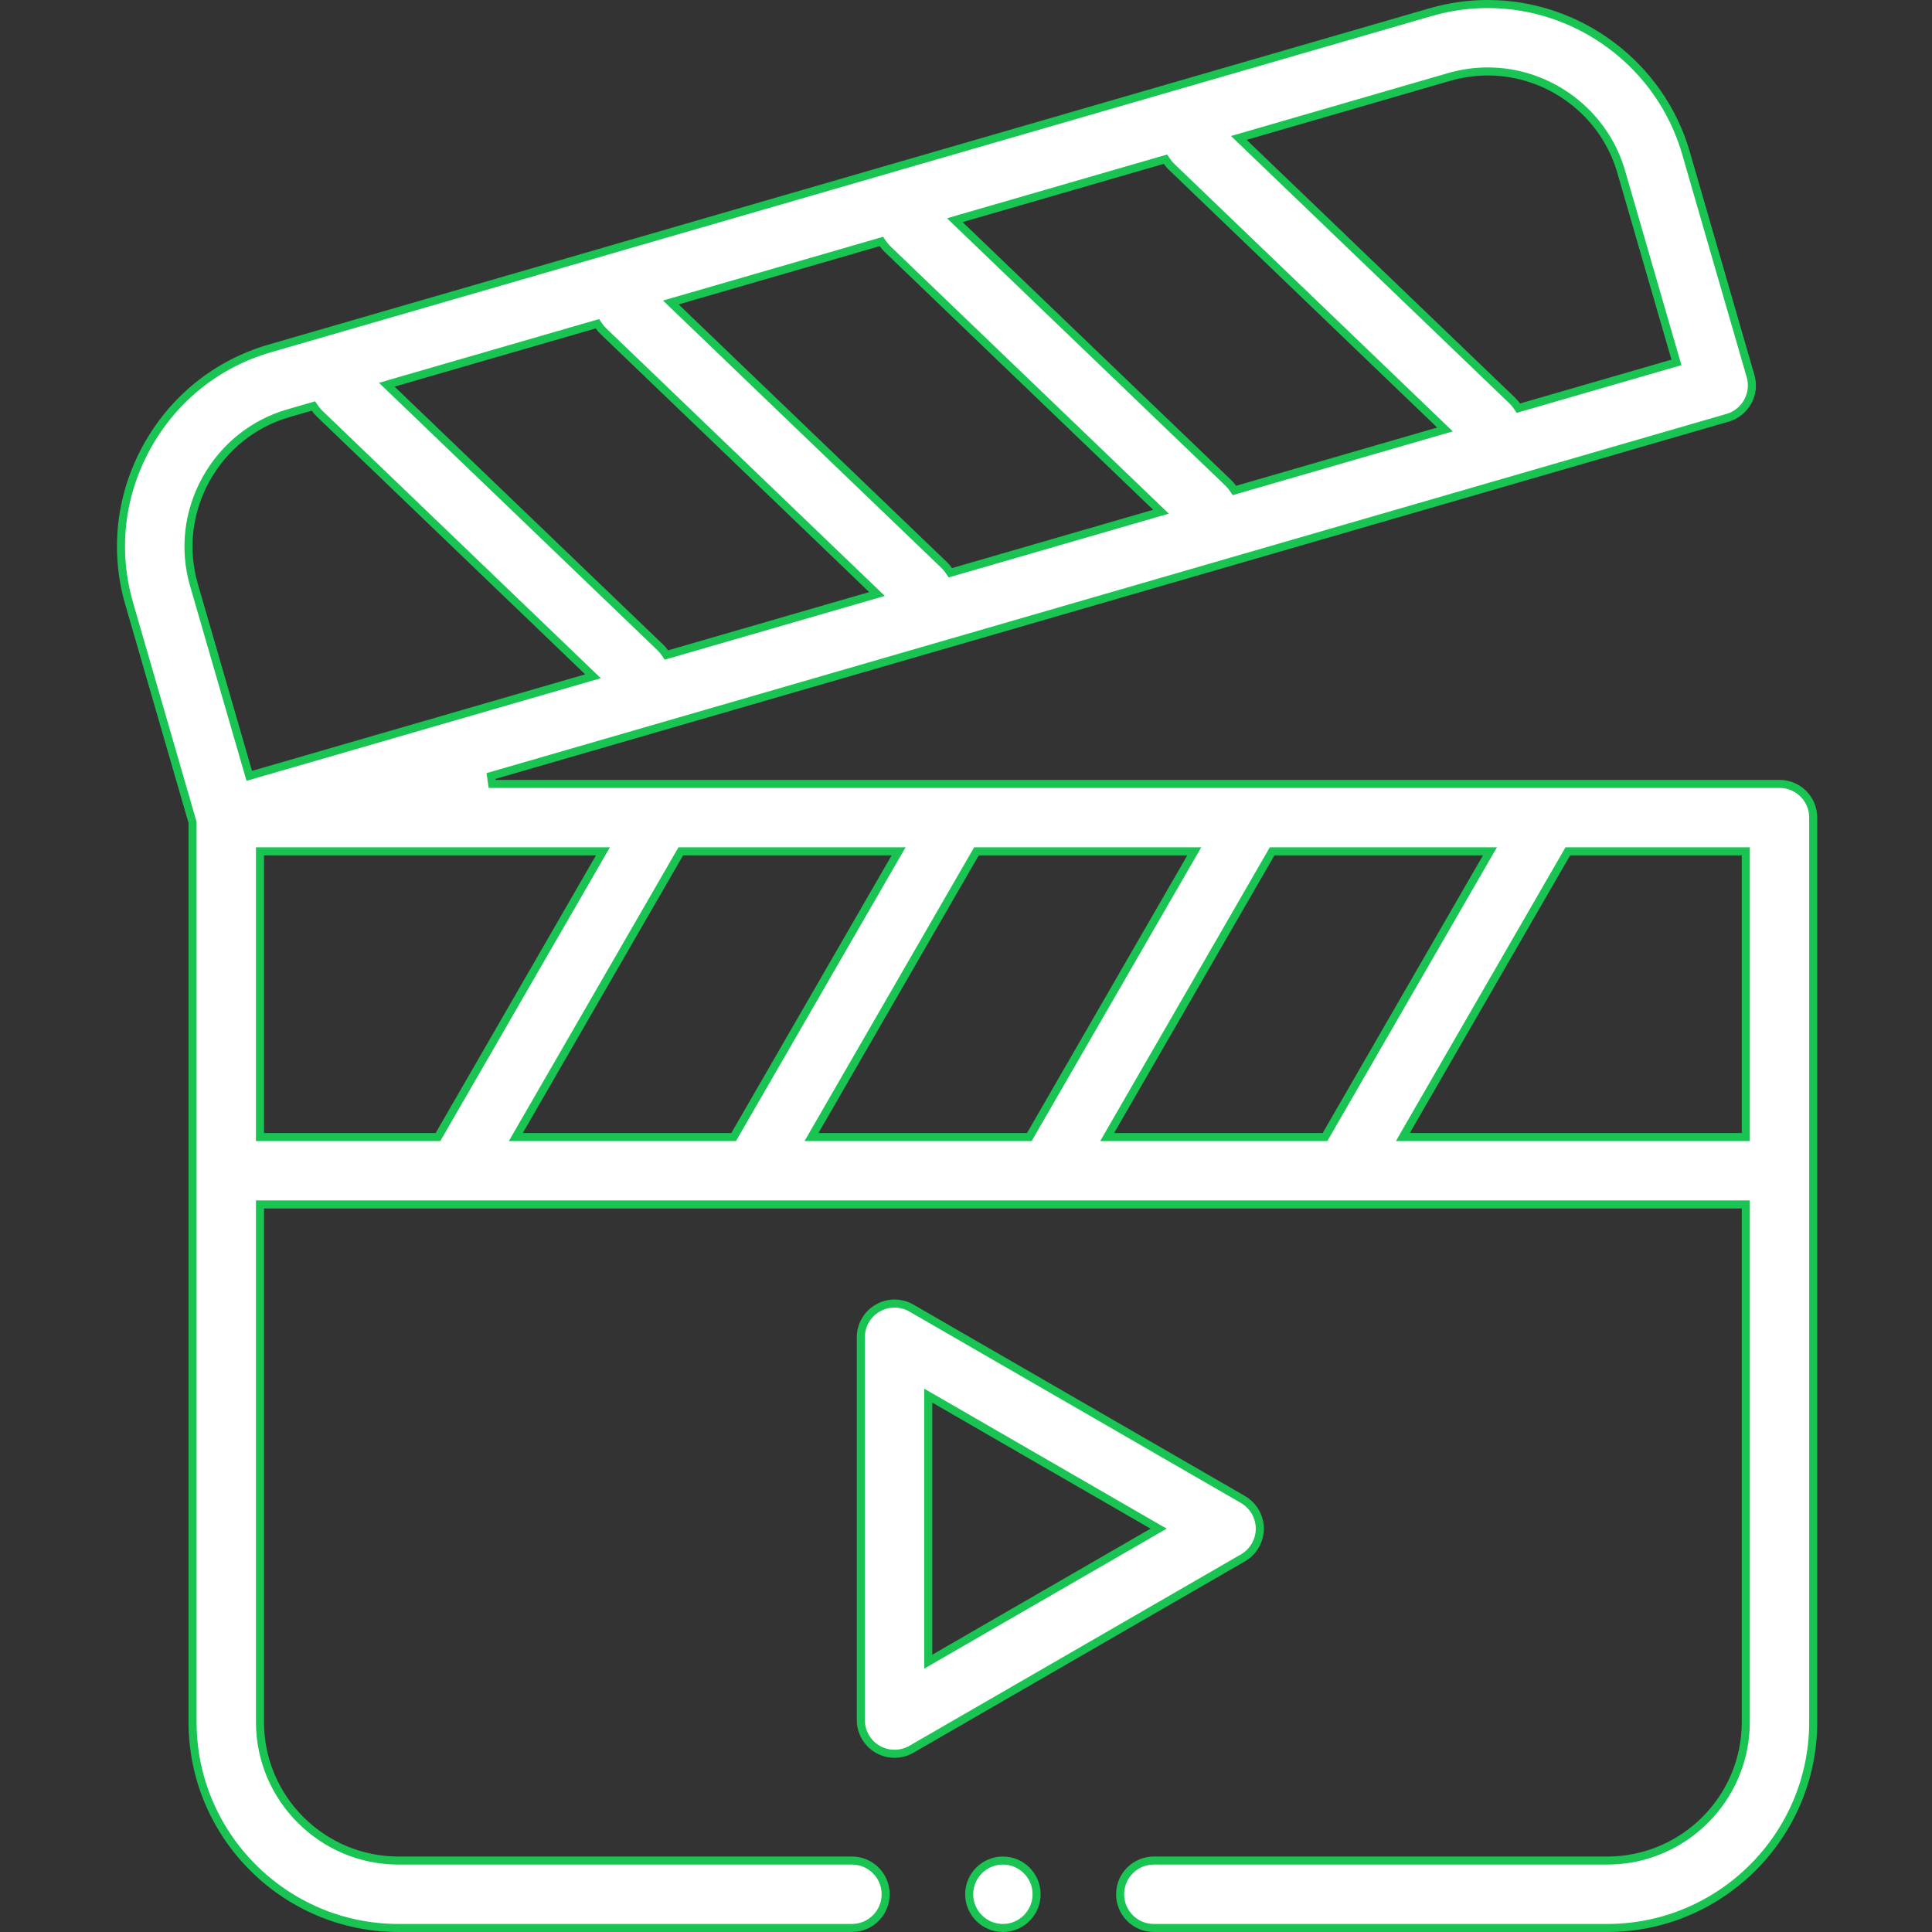
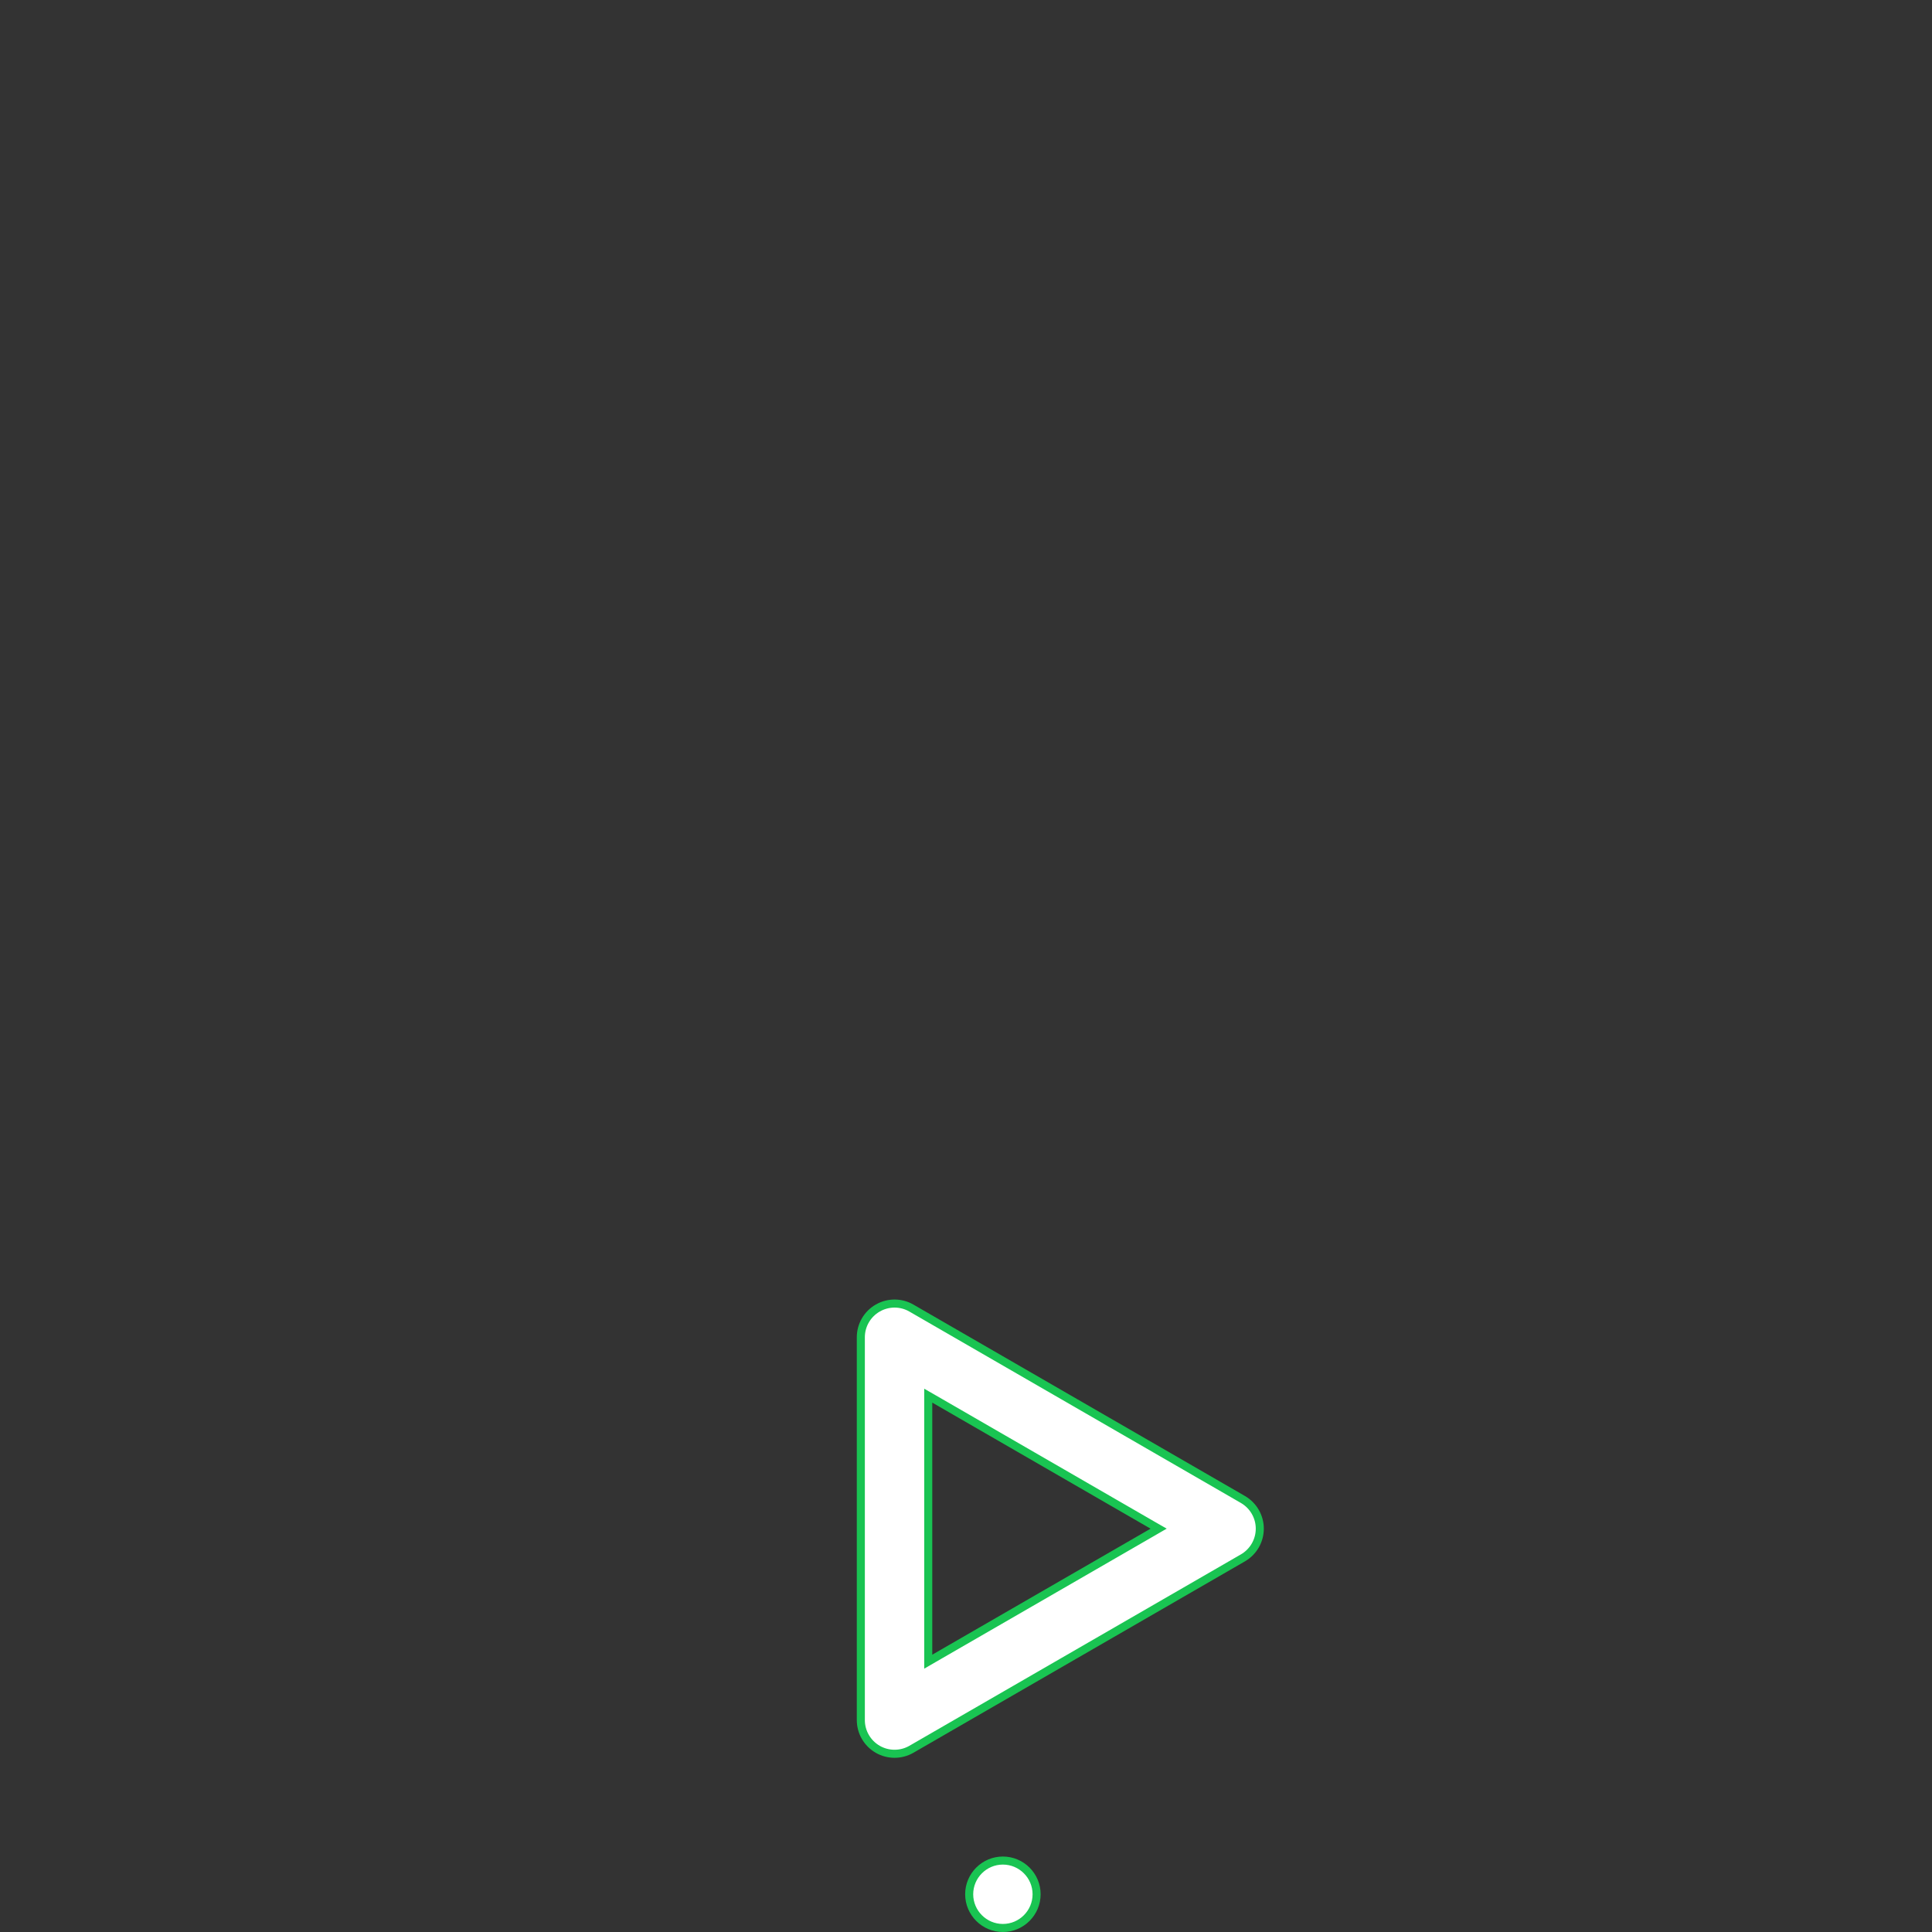
<svg xmlns="http://www.w3.org/2000/svg" width="48" height="48" viewBox="0 0 48 48" fill="none">
  <rect x="0" y="0" width="48" height="48" fill="#333333" stroke="none" />
-   <path d="M12.199 19.28L12.227 19.476H44.212C44.674 19.476 45.049 19.851 45.049 20.313V42.783C45.049 45.604 42.754 47.9 39.932 47.9H28.666C28.204 47.9 27.829 47.525 27.829 47.062C27.829 46.6 28.204 46.225 28.666 46.225H39.932C41.83 46.225 43.374 44.681 43.374 42.783V30.024V29.924H43.274H33.404H33.402H33.4H26.058H26.056H26.054H18.712H18.71H18.708H11.366H11.364H11.362H6.559H6.459V30.024V42.783C6.459 44.681 8.003 46.225 9.901 46.225H21.166C21.629 46.225 22.004 46.6 22.004 47.062C22.004 47.525 21.629 47.9 21.166 47.9H9.901C7.08 47.9 4.784 45.604 4.784 42.783V20.446V20.432L4.78 20.419L3.209 14.996C2.83 13.688 2.985 12.307 3.647 11.106C4.308 9.906 5.392 9.036 6.701 8.657L6.701 8.657L35.545 0.302C36.007 0.168 36.483 0.1 36.962 0.1C39.23 0.1 41.255 1.619 41.885 3.793L43.492 9.343C43.554 9.556 43.529 9.785 43.421 9.98C43.314 10.174 43.134 10.318 42.921 10.38L12.199 19.28ZM27.594 28.099L27.507 28.25H27.681H32.862H32.919L32.948 28.2L36.931 21.301L37.018 21.151H36.845H31.664H31.606L31.577 21.201L27.594 28.099ZM20.248 28.099L20.161 28.25H20.334H25.516H25.573L25.602 28.2L29.585 21.301L29.672 21.151H29.498H24.318H24.26L24.231 21.201L20.248 28.099ZM12.902 28.099L12.815 28.25H12.989H18.169H18.227L18.256 28.2L22.239 21.301L22.326 21.151H22.153H16.971H16.914L16.885 21.201L12.902 28.099ZM9.776 9.51L9.61 9.559L9.735 9.679L16.405 16.085C16.447 16.125 16.484 16.169 16.515 16.214L16.556 16.274L16.625 16.254L21.623 14.806L21.789 14.758L21.664 14.638L14.994 8.231C14.952 8.191 14.915 8.148 14.884 8.102L14.843 8.043L14.774 8.063L9.776 9.51ZM35.776 10.55L29.106 4.143C29.106 4.143 29.106 4.143 29.106 4.143C29.064 4.103 29.027 4.06 28.996 4.014L28.955 3.955L28.886 3.975L23.888 5.422L23.722 5.471L23.847 5.591L30.517 11.997L30.517 11.997C30.559 12.037 30.595 12.08 30.627 12.126L30.668 12.186L30.737 12.166L35.735 10.718L35.901 10.67L35.776 10.55ZM22.05 6.188C22.008 6.147 21.971 6.104 21.939 6.058L21.898 5.999L21.83 6.019L16.832 7.467L16.666 7.515L16.791 7.635L23.461 14.041L23.461 14.041C23.503 14.081 23.539 14.125 23.57 14.17L23.611 14.23L23.681 14.21L28.678 12.762L28.845 12.714L28.72 12.594L22.05 6.188ZM40.276 4.259L40.18 4.287L40.276 4.259C39.852 2.796 38.489 1.775 36.962 1.775C36.641 1.775 36.322 1.821 36.011 1.91L36.039 2.006L36.011 1.91L30.944 3.379L30.778 3.427L30.903 3.547L37.573 9.953C37.615 9.993 37.651 10.037 37.683 10.082L37.724 10.141L37.793 10.121L41.554 9.032L41.651 9.004L41.623 8.908L40.276 4.259ZM5.114 11.914L5.114 11.914C4.669 12.723 4.564 13.652 4.818 14.53L6.165 19.18L6.193 19.276L6.289 19.248L14.567 16.85L14.733 16.802L14.608 16.682L7.938 10.275C7.938 10.275 7.938 10.275 7.938 10.275C7.896 10.235 7.86 10.192 7.828 10.146L7.787 10.087L7.718 10.107L7.167 10.266C7.167 10.266 7.167 10.266 7.167 10.266C6.288 10.521 5.559 11.107 5.114 11.914ZM6.559 21.151H6.459V21.251V28.149V28.25H6.559H10.823H10.881L10.91 28.2L14.893 21.301L14.98 21.151H14.806H6.559ZM34.94 28.099L34.854 28.25H35.027H43.274H43.374V28.149V21.251V21.151H43.274H39.01H38.952L38.923 21.201L34.94 28.099Z" fill="white" stroke="#19C452" stroke-width="0.2" />
  <path d="M30.88 37.254L30.88 37.254C31.139 37.404 31.299 37.68 31.299 37.979C31.299 38.279 31.139 38.555 30.88 38.705L30.88 38.705L22.644 43.46L22.644 43.46C22.514 43.535 22.369 43.572 22.225 43.572C22.081 43.572 21.936 43.535 21.806 43.46L21.806 43.46C21.547 43.31 21.387 43.034 21.387 42.735V33.224C21.387 32.925 21.547 32.648 21.806 32.499C22.065 32.349 22.385 32.349 22.644 32.499C22.644 32.499 22.644 32.499 22.644 32.499L30.88 37.254ZM23.062 41.111V41.284L23.212 41.197L28.636 38.066L28.786 37.979L28.636 37.893L23.212 34.761L23.062 34.675V34.848V41.111Z" fill="white" stroke="#19C452" stroke-width="0.2" />
  <path d="M24.079 47.062C24.079 46.601 24.455 46.225 24.916 46.225C25.378 46.225 25.754 46.601 25.754 47.062C25.754 47.524 25.378 47.9 24.916 47.9C24.455 47.9 24.079 47.524 24.079 47.062Z" fill="white" stroke="#19C452" stroke-width="0.2" />
</svg>